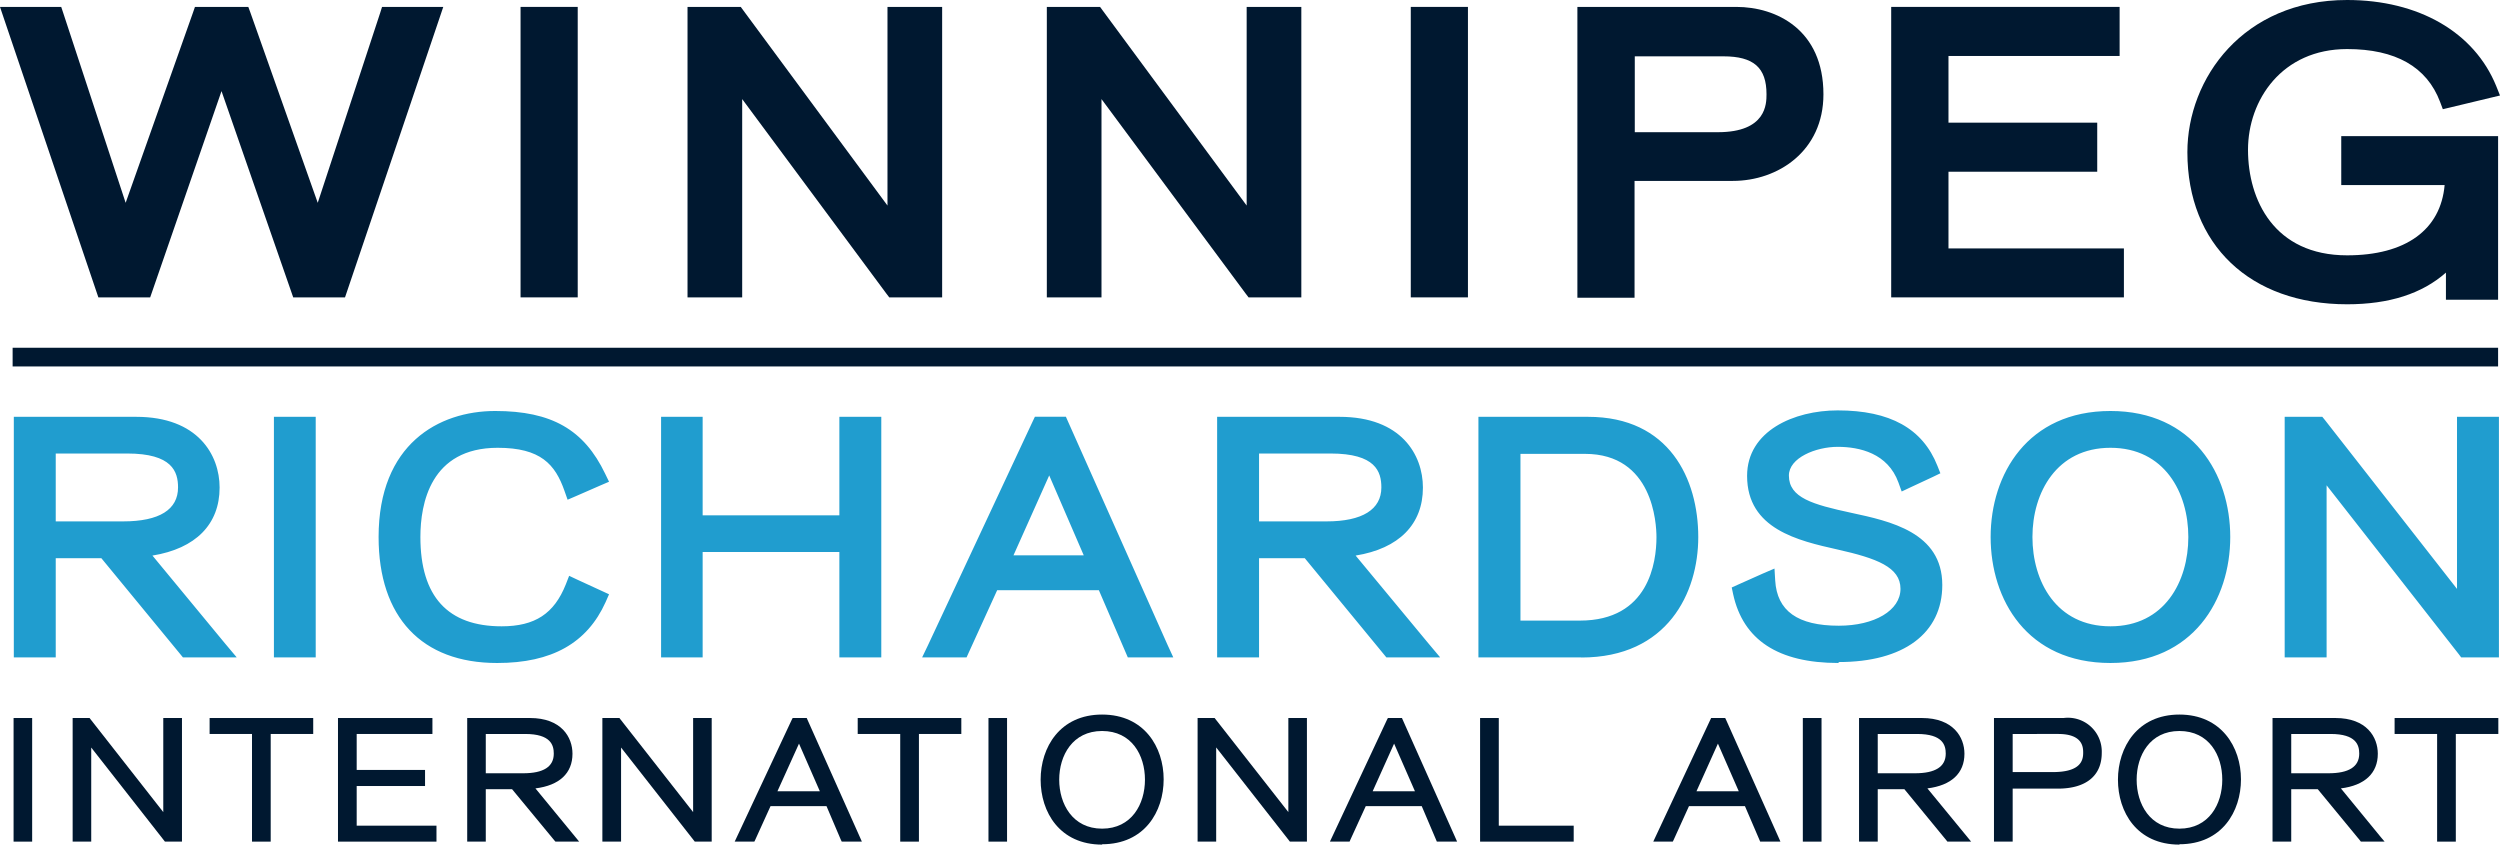
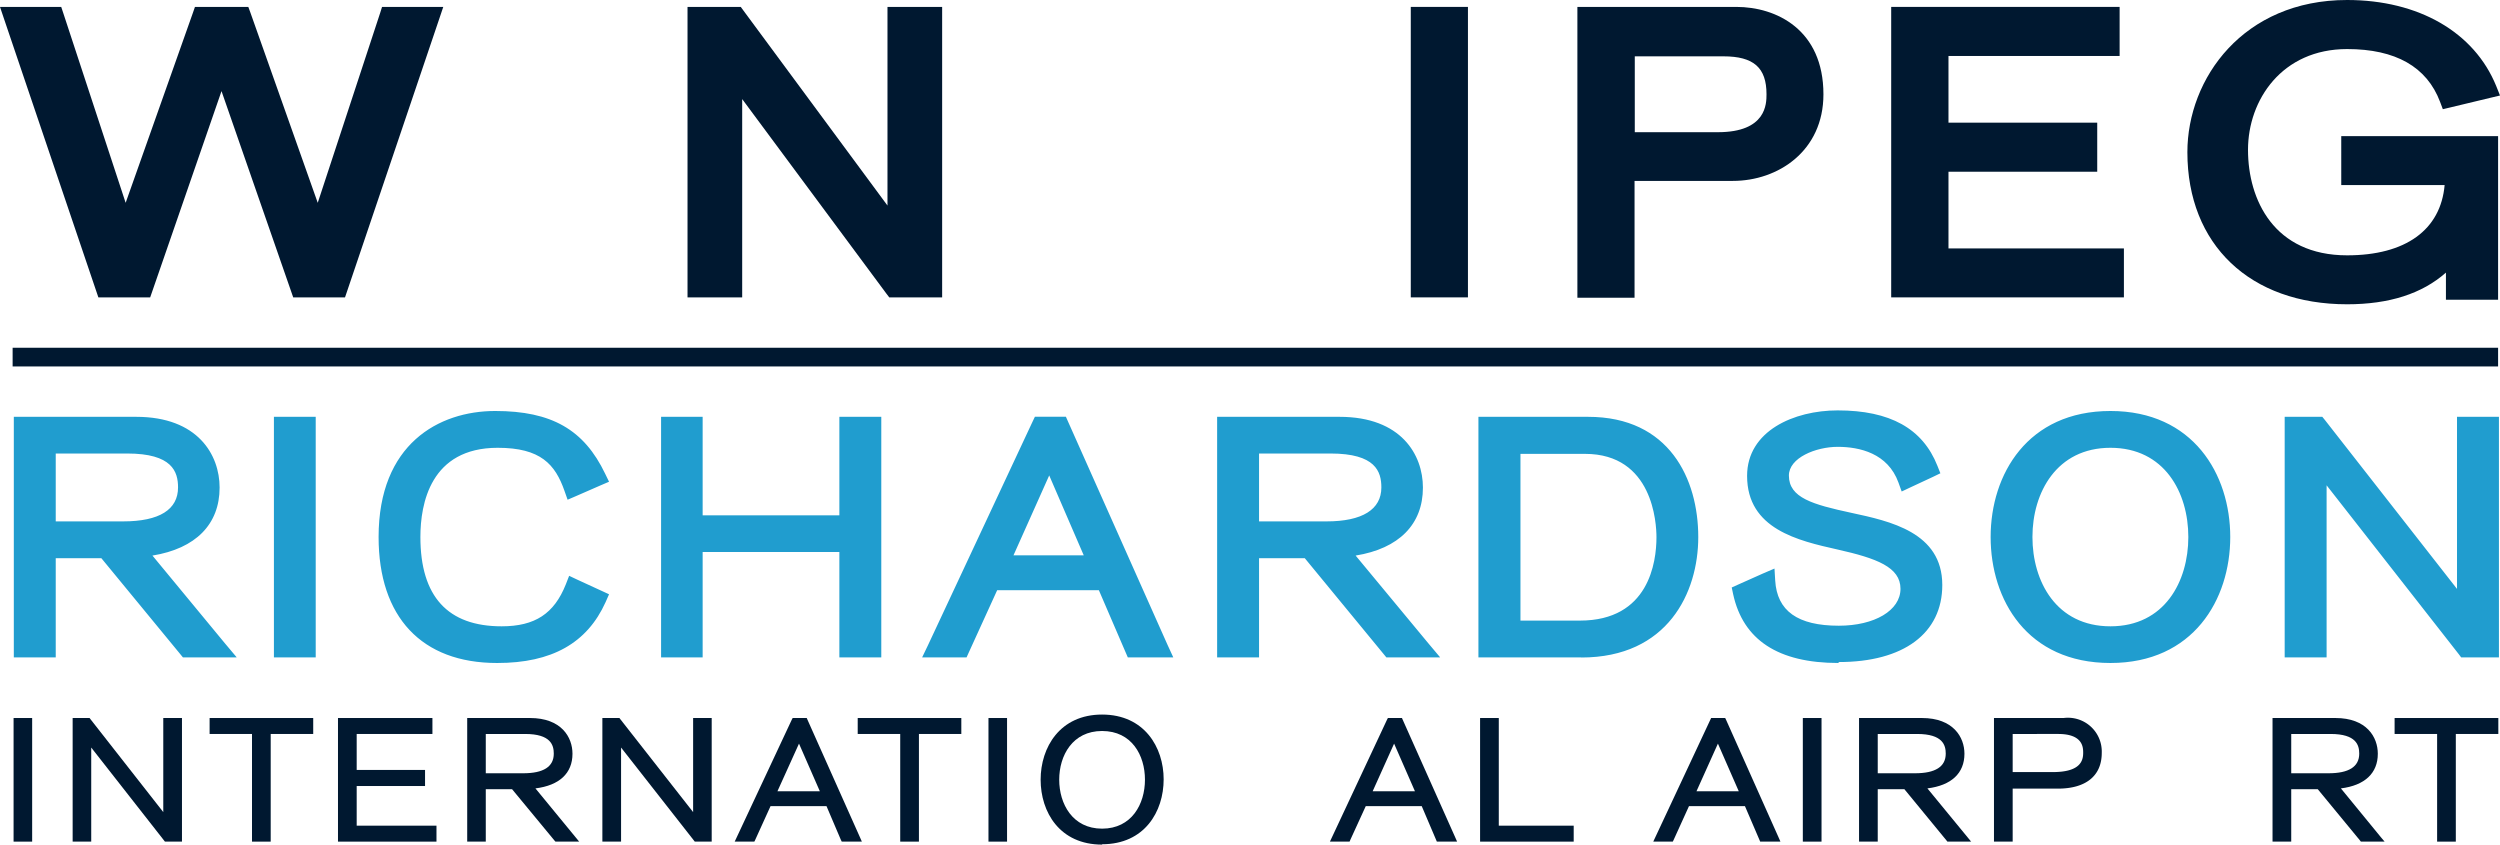
<svg xmlns="http://www.w3.org/2000/svg" id="Layer_1" data-name="Layer 1" viewBox="0 0 209.92 70.92">
  <defs>
    <style>.cls-1{fill:#001830;}.cls-2{fill:#209dcf;}</style>
  </defs>
  <title>WRIA_wordmark_colour_RGB</title>
  <polygon class="cls-1" points="2.7 70.67 2.46 70.67 1.38 70.67 1.14 70.67 1.14 70.43 1.14 60.52 1.14 60.29 1.38 60.29 2.46 60.29 2.7 60.29 2.7 60.52 2.7 70.43 2.7 70.67 2.7 70.67" />
  <polygon class="cls-1" points="15.28 70.67 15.04 70.67 13.97 70.67 13.85 70.67 13.78 70.58 7.66 62.77 7.66 70.43 7.66 70.67 7.42 70.67 6.34 70.67 6.1 70.67 6.1 70.43 6.1 60.52 6.1 60.29 6.34 60.29 7.41 60.29 7.52 60.29 7.59 60.38 13.71 68.19 13.71 60.52 13.71 60.29 13.95 60.29 15.04 60.29 15.28 60.29 15.28 60.52 15.28 70.43 15.28 70.67 15.28 70.67" />
  <polygon class="cls-1" points="22.73 70.67 22.49 70.67 21.4 70.67 21.16 70.67 21.16 70.43 21.16 61.63 17.84 61.63 17.6 61.63 17.6 61.39 17.6 60.52 17.6 60.29 17.84 60.29 26.06 60.29 26.3 60.29 26.3 60.52 26.3 61.39 26.3 61.63 26.06 61.63 22.73 61.63 22.73 70.43 22.73 70.67 22.73 70.67" />
  <polygon class="cls-1" points="36.65 70.67 36.41 70.67 28.62 70.67 28.38 70.67 28.38 70.43 28.38 60.52 28.38 60.29 28.62 60.29 36.07 60.29 36.31 60.29 36.31 60.52 36.31 61.39 36.31 61.63 36.07 61.63 29.95 61.63 29.95 64.65 35.45 64.65 35.69 64.65 35.69 64.89 35.69 65.76 35.69 66 35.45 66 29.95 66 29.95 69.33 36.41 69.33 36.65 69.33 36.65 69.57 36.65 70.43 36.65 70.67 36.65 70.67" />
  <path class="cls-1" d="M48.64,70.67h-2l-.08-.09L43,66.27H40.79v4.4H39.23V60.29H44.5c2.64,0,3.57,1.61,3.57,3,0,1.64-1.1,2.66-3.11,2.91l3.36,4.09.32.39Zm-7.85-5.74h3.14c1.71,0,2.57-.55,2.57-1.65,0-.71-.25-1.65-2.4-1.65H40.79v3.3Z" />
  <polygon class="cls-1" points="59.76 70.67 59.52 70.67 58.45 70.67 58.34 70.67 58.27 70.58 52.15 62.77 52.15 70.43 52.15 70.67 51.91 70.67 50.82 70.67 50.58 70.67 50.58 70.43 50.58 60.52 50.58 60.29 50.82 60.29 51.89 60.29 52.01 60.29 52.08 60.38 58.2 68.19 58.2 60.52 58.2 60.29 58.44 60.29 59.52 60.29 59.76 60.29 59.76 60.52 59.76 70.43 59.76 70.67 59.76 70.67" />
  <path class="cls-1" d="M72.37,70.67H70.68l-.07-.14L69.4,67.69H64.7l-1.29,2.84-.07.14H61.69l.16-.34,4.64-9.91.07-.13h1.18l.06.14,4.42,9.9.15.34Zm-7.09-4.23h3.56l-1.75-4-1.81,4Z" />
  <polygon class="cls-1" points="77.16 70.67 76.92 70.67 75.83 70.67 75.59 70.67 75.59 70.43 75.59 61.63 72.26 61.63 72.02 61.63 72.02 61.39 72.02 60.52 72.02 60.29 72.26 60.29 80.48 60.29 80.72 60.29 80.72 60.52 80.72 61.39 80.72 61.63 80.48 61.63 77.16 61.63 77.16 70.43 77.16 70.67 77.16 70.67" />
  <polygon class="cls-1" points="84.56 70.67 84.32 70.67 83.23 70.67 83 70.67 83 70.43 83 60.52 83 60.29 83.23 60.29 84.32 60.29 84.56 60.29 84.56 60.52 84.56 70.43 84.56 70.67 84.56 70.67" />
  <path class="cls-1" d="M92.54,70.92c-3.56,0-5.16-2.73-5.16-5.45S89,60,92.54,60s5.17,2.74,5.17,5.44-1.6,5.45-5.17,5.45Zm0-9.54c-2.48,0-3.6,2.06-3.6,4.09s1.12,4.11,3.6,4.11,3.6-2.06,3.6-4.11-1.11-4.09-3.6-4.09Z" />
-   <polygon class="cls-1" points="109.74 70.67 109.5 70.67 108.43 70.67 108.31 70.67 108.24 70.58 102.12 62.76 102.12 70.43 102.12 70.67 101.89 70.67 100.8 70.67 100.56 70.67 100.56 70.43 100.56 60.52 100.56 60.29 100.8 60.29 101.87 60.29 101.99 60.29 102.06 60.38 108.18 68.19 108.18 60.52 108.18 60.29 108.42 60.29 109.5 60.29 109.74 60.29 109.74 60.52 109.74 70.43 109.74 70.67 109.74 70.67" />
  <path class="cls-1" d="M122.35,70.67h-1.7l-.06-.14-1.21-2.84h-4.7l-1.3,2.84-.06.14h-1.65l.16-.34,4.64-9.91.07-.13h1.18l.06.14,4.42,9.9.15.34Zm-7.09-4.23h3.55l-1.75-4-1.8,4Z" />
  <polygon class="cls-1" points="132.14 70.67 131.9 70.67 124.52 70.67 124.28 70.67 124.28 70.43 124.28 60.52 124.28 60.29 124.52 60.29 125.61 60.29 125.85 60.29 125.85 60.52 125.85 69.33 131.9 69.33 132.14 69.33 132.14 69.57 132.14 70.43 132.14 70.67 132.14 70.67" />
  <path class="cls-1" d="M149.5,70.67h-1.7l-.06-.14-1.22-2.84h-4.7l-1.29,2.84-.07.14h-1.64l.16-.34,4.64-9.91.06-.13h1.18l.07.14,4.42,9.9.15.34Zm-7.09-4.23H146l-1.75-4-1.8,4Z" />
  <polygon class="cls-1" points="152.95 70.67 152.71 70.67 151.62 70.67 151.38 70.67 151.38 70.43 151.38 60.52 151.38 60.29 151.62 60.29 152.71 60.29 152.95 60.29 152.95 60.52 152.95 70.43 152.95 70.67 152.95 70.67" />
  <path class="cls-1" d="M165.52,70.67h-2l-.07-.09-3.54-4.31h-2.24v4.4H156.1V60.29h5.28c2.63,0,3.57,1.61,3.57,3,0,1.64-1.1,2.66-3.11,2.91l3.36,4.09.32.39Zm-7.85-5.74h3.13c1.71,0,2.58-.55,2.58-1.65,0-.71-.25-1.65-2.4-1.65h-3.31v3.3Z" />
  <path class="cls-1" d="M169,70.67h-1.57V60.29h5.85a2.84,2.84,0,0,1,3.2,2.93c0,1.91-1.31,3-3.69,3H169v4.5Zm0-5.84h3.37c2.28,0,2.55-.92,2.55-1.61,0-.44,0-1.59-2.1-1.59H169v3.2Z" />
-   <path class="cls-1" d="M183,70.92c-3.57,0-5.16-2.73-5.16-5.45S179.47,60,183,60s5.17,2.74,5.17,5.44-1.6,5.45-5.17,5.45Zm0-9.54c-2.48,0-3.59,2.06-3.59,4.09s1.11,4.11,3.59,4.11,3.6-2.06,3.6-4.11-1.11-4.09-3.6-4.09Z" />
  <path class="cls-1" d="M200.24,70.67h-2l-.07-.09-3.55-4.31h-2.23v4.4h-1.57V60.29h5.28c2.63,0,3.56,1.61,3.56,3,0,1.64-1.1,2.66-3.1,2.91l3.35,4.09.33.39Zm-7.85-5.74h3.13c1.71,0,2.58-.55,2.58-1.65,0-.71-.25-1.65-2.4-1.65h-3.31v3.3Z" />
  <polygon class="cls-1" points="206.21 70.67 205.97 70.67 204.88 70.67 204.64 70.67 204.64 70.43 204.64 61.63 201.31 61.63 201.07 61.63 201.07 61.39 201.07 60.52 201.07 60.29 201.31 60.29 209.54 60.29 209.78 60.29 209.78 60.52 209.78 61.39 209.78 61.63 209.54 61.63 206.21 61.63 206.21 70.43 206.21 70.67 206.21 70.67" />
  <polygon class="cls-1" points="28.97 24.97 28.44 24.97 25.15 24.97 24.62 24.97 24.45 24.48 18.6 7.65 12.78 24.48 12.61 24.97 12.08 24.97 8.79 24.97 8.26 24.97 8.09 24.47 0.33 1.56 0 0.58 1.03 0.58 4.61 0.58 5.14 0.58 5.31 1.09 10.55 17.03 16.2 1.07 16.37 0.58 16.9 0.58 20.33 0.58 20.85 0.58 21.03 1.07 26.68 17.03 31.92 1.09 32.08 0.58 32.62 0.58 36.19 0.58 37.22 0.58 36.89 1.56 29.14 24.47 28.97 24.97 28.97 24.97" />
-   <polygon class="cls-1" points="48.51 24.97 47.77 24.97 44.45 24.97 43.71 24.97 43.71 24.23 43.71 1.32 43.71 0.58 44.45 0.58 47.77 0.58 48.51 0.58 48.51 1.32 48.51 24.23 48.51 24.97 48.51 24.97" />
  <polygon class="cls-1" points="79.11 24.97 78.37 24.97 75.04 24.97 74.67 24.97 74.44 24.67 62.32 8.32 62.32 24.23 62.32 24.97 61.58 24.97 58.47 24.97 57.73 24.97 57.73 24.23 57.73 1.32 57.73 0.58 58.47 0.58 61.83 0.58 62.2 0.58 62.42 0.88 74.52 17.26 74.52 1.32 74.52 0.58 75.25 0.58 78.37 0.58 79.11 0.58 79.11 1.32 79.11 24.23 79.11 24.97 79.11 24.97" />
-   <polygon class="cls-1" points="109.27 24.97 108.54 24.97 105.21 24.97 104.84 24.97 104.61 24.67 92.49 8.32 92.49 24.23 92.49 24.97 91.75 24.97 88.64 24.97 87.9 24.97 87.9 24.23 87.9 1.32 87.9 0.58 88.64 0.58 92 0.58 92.37 0.58 92.59 0.88 104.68 17.26 104.68 1.32 104.68 0.58 105.42 0.58 108.54 0.58 109.27 0.58 109.27 1.32 109.27 24.23 109.27 24.97 109.27 24.97" />
  <polygon class="cls-1" points="123.26 24.97 122.52 24.97 119.19 24.97 118.46 24.97 118.46 24.23 118.46 1.32 118.46 0.58 119.19 0.58 122.52 0.58 123.26 0.58 123.26 1.32 123.26 24.23 123.26 24.97 123.26 24.97" />
  <path class="cls-1" d="M137.25,25h-4.8V.58h13.34c3.38,0,7.32,1.92,7.32,7.34,0,4.77-3.82,7.27-7.6,7.27h-8.26V25Zm0-13.9h7c4.08,0,4.08-2.4,4.08-3.19,0-2.23-1.08-3.18-3.62-3.18h-7.44v6.37Z" />
  <polygon class="cls-1" points="178.34 24.97 177.6 24.97 159.54 24.97 158.8 24.97 158.8 24.23 158.8 1.32 158.8 0.58 159.54 0.58 177.25 0.58 177.98 0.58 177.98 1.32 177.98 3.96 177.98 4.7 177.25 4.7 163.61 4.7 163.61 10.3 175.37 10.3 176.1 10.3 176.1 11.04 176.1 13.68 176.1 14.42 175.37 14.42 163.61 14.42 163.61 20.86 177.6 20.86 178.34 20.86 178.34 21.59 178.34 24.23 178.34 24.97 178.34 24.97" />
  <path class="cls-1" d="M197.08,25.55c-8.14,0-13.41-5-13.41-12.77,0-6.2,4.7-12.78,13.41-12.78,6,0,10.68,2.7,12.52,7.22l.32.8-.84.2-3.33.8-.63.15-.23-.61c-1.11-2.95-3.74-4.44-7.81-4.44-5.46,0-8.32,4.26-8.32,8.46s2.19,8.86,8.32,8.86c4.92,0,7.86-2.14,8.19-5.9h-8.68V11.43h13.17V25.17h-4.38V22.89c-2,1.77-4.76,2.66-8.3,2.66Z" />
  <path class="cls-2" d="M177.21,55.67c-7,0-10.06-5.31-10.06-10.58s3.11-10.58,10.06-10.58,10.06,5.32,10.06,10.58-3.11,10.58-10.06,10.58Zm0-18.07c-4.52,0-6.55,3.76-6.55,7.49s2,7.5,6.55,7.5,6.54-3.77,6.54-7.5-2-7.49-6.54-7.49ZM154.37,55.67c-5.07,0-8-1.94-8.84-5.77l-.12-.57.53-.24,2.06-.92,1-.43.06,1c.15,2.56,1.89,3.8,5.34,3.8,3,0,5.18-1.28,5.18-3.1s-2-2.56-5.29-3.3-7.59-1.71-7.59-6.18c0-3.78,3.94-5.5,7.61-5.5,4.39,0,7.13,1.52,8.37,4.65l.25.63-.62.3-1.91.89-.72.34-.27-.75c-.89-2.46-3.26-3-5.1-3s-4.1.92-4.1,2.41c0,1.87,2,2.43,5.24,3.13s7.64,1.63,7.64,6.06c0,4.06-3.25,6.47-8.69,6.47Zm-112.64,0c-6.32,0-9.94-3.85-9.94-10.58,0-7.8,5.05-10.58,9.79-10.58s7.46,1.57,9.23,5.26l.33.68-.7.3-2.06.9-.72.31-.26-.74c-.78-2.23-2-3.62-5.61-3.62-5.64,0-6.49,4.69-6.49,7.49,0,5,2.3,7.5,6.82,7.5,2.8,0,4.41-1.06,5.39-3.52l.28-.72.7.33,2,.92.65.3-.29.66c-1.55,3.44-4.52,5.11-9.09,5.11Zm168.05-.47h-3.12l-.21-.28L195.36,40.75V55.2h-3.52V35H195l.22.27,11.09,14.18V35h3.52V55.2Zm-77,0h-8.64V35h9.21c6.82,0,9.25,5.22,9.25,10.1,0,4.66-2.57,10.11-9.82,10.11Zm-5.12-3.09h5c5.8,0,6.43-4.91,6.43-7,0-1.17-.29-7-6-7h-5.42v14ZM120.9,55.2h-4.49l-.22-.27-6.63-8.06h-3.84V55.2H102.2V35h10.28c5.19,0,7,3.2,7,5.94,0,3.08-2,5.12-5.65,5.71L119.92,54l1,1.19ZM105.72,43.78h5.67c3,0,4.6-1,4.6-2.85,0-1.33-.48-2.85-4.27-2.85h-6v5.7ZM98.51,55.2H94.7l-.19-.44-2.24-5.2H83.73l-2.38,5.22-.19.42H77.43l.48-1L86.7,35.41l.2-.42h2.6l.19.43,8.36,18.76.46,1ZM85.09,46.63H91l-2.9-6.71-3,6.71ZM74,55.2H70.48V46.35H59V55.2H55.51V35H59v8.27H70.48V35H74V55.2Zm-47.45,0H23V35h3.51V55.2Zm-6.7,0H15.36l-.22-.27L8.51,46.87H4.68V55.2H1.16V35H11.44c5.18,0,7,3.2,7,5.94,0,3.08-2,5.12-5.64,5.71L18.87,54l1,1.19ZM4.68,43.78h5.66c3.06,0,4.61-1,4.61-2.85,0-1.33-.49-2.85-4.27-2.85h-6v5.7Z" />
  <rect class="cls-1" x="1.06" y="29.2" width="208.7" height="1.57" />
</svg>